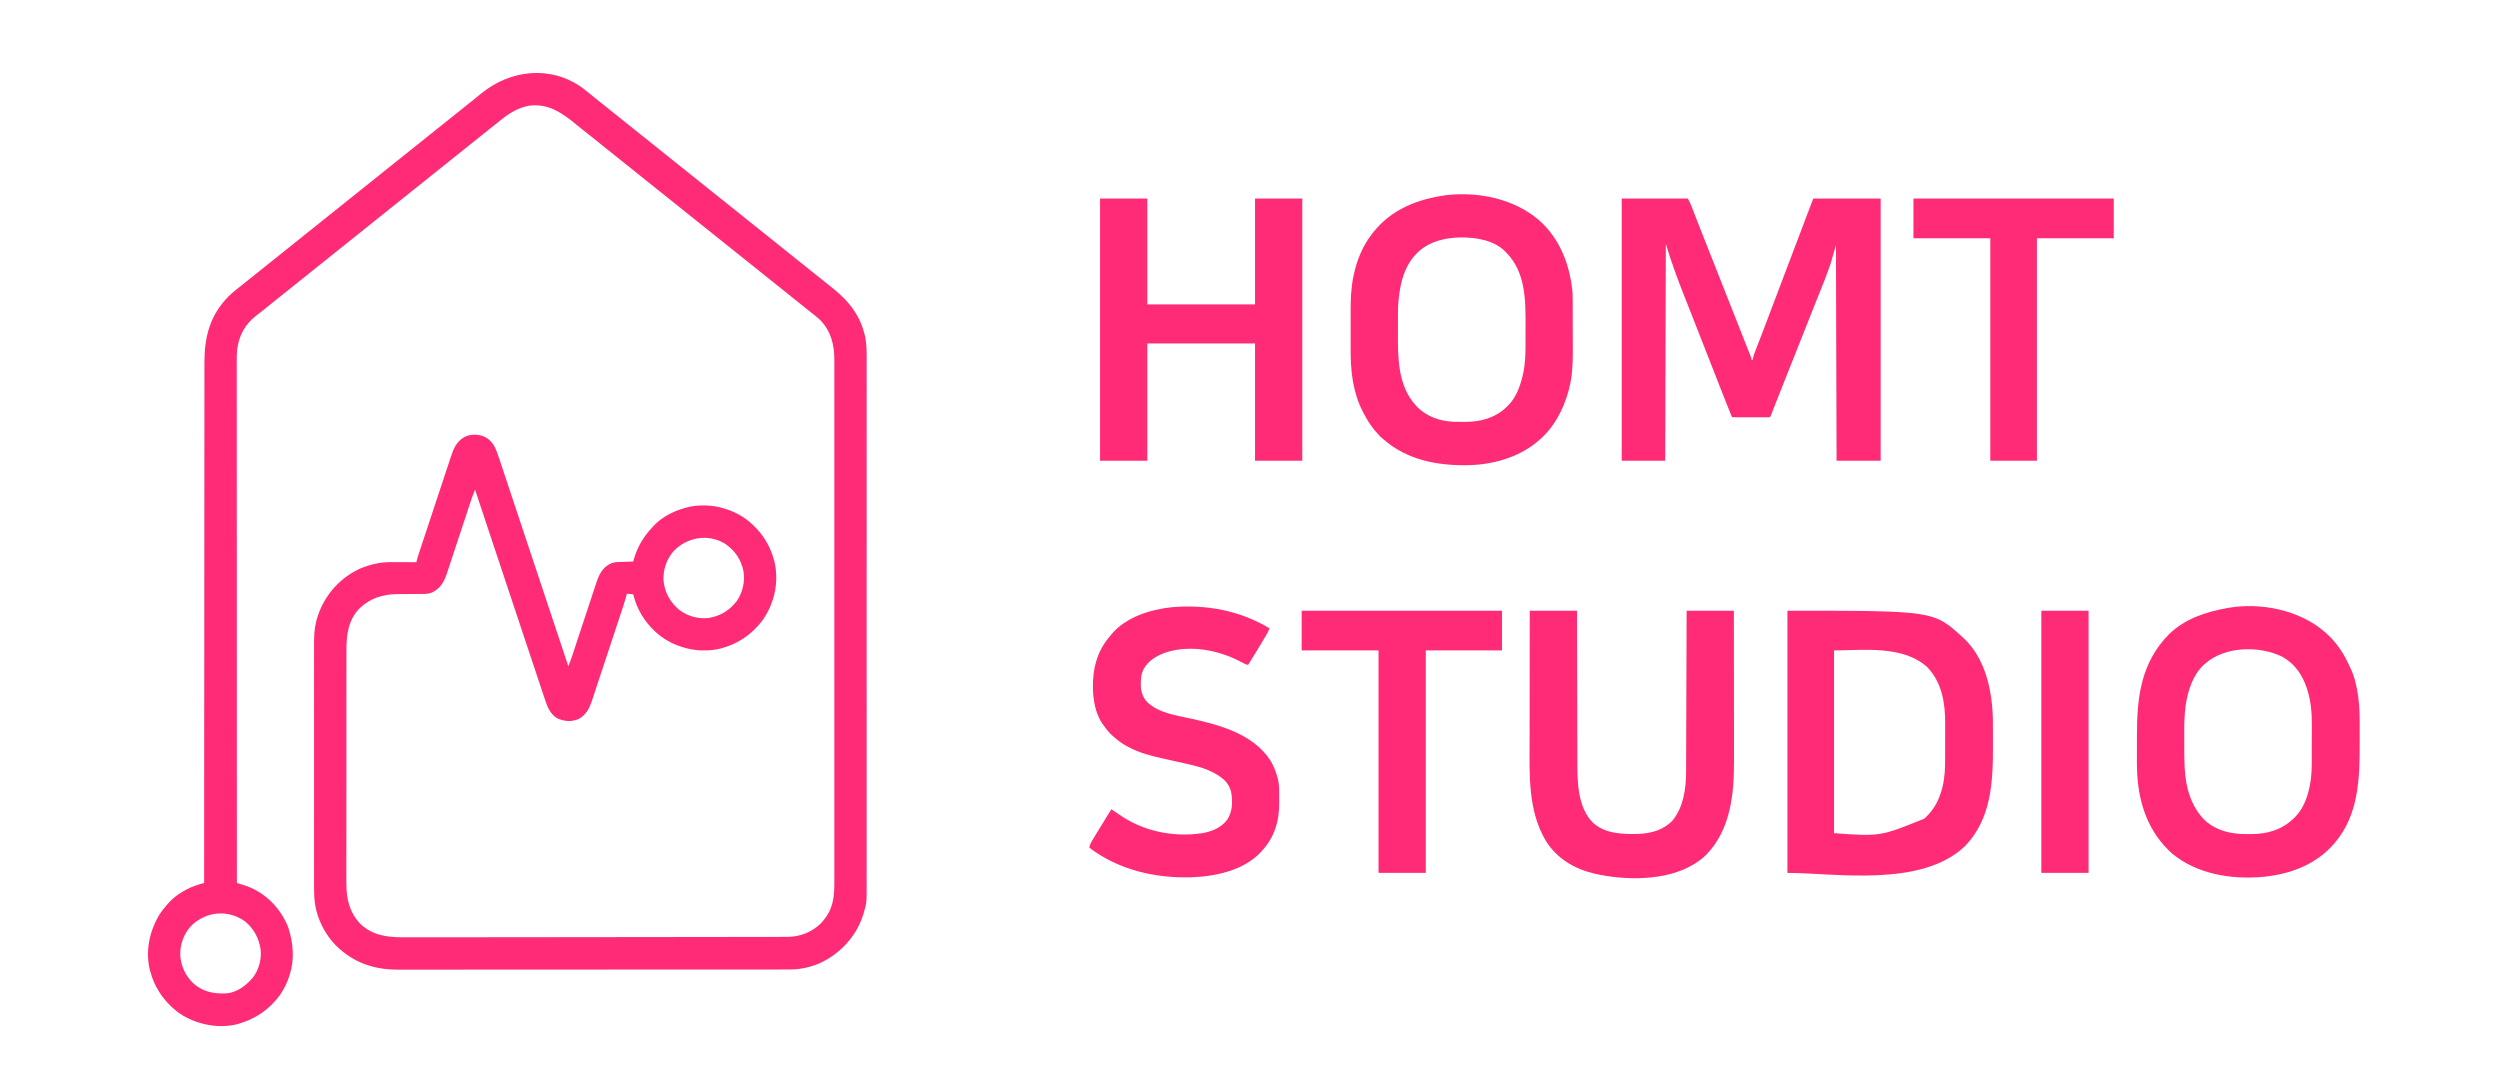
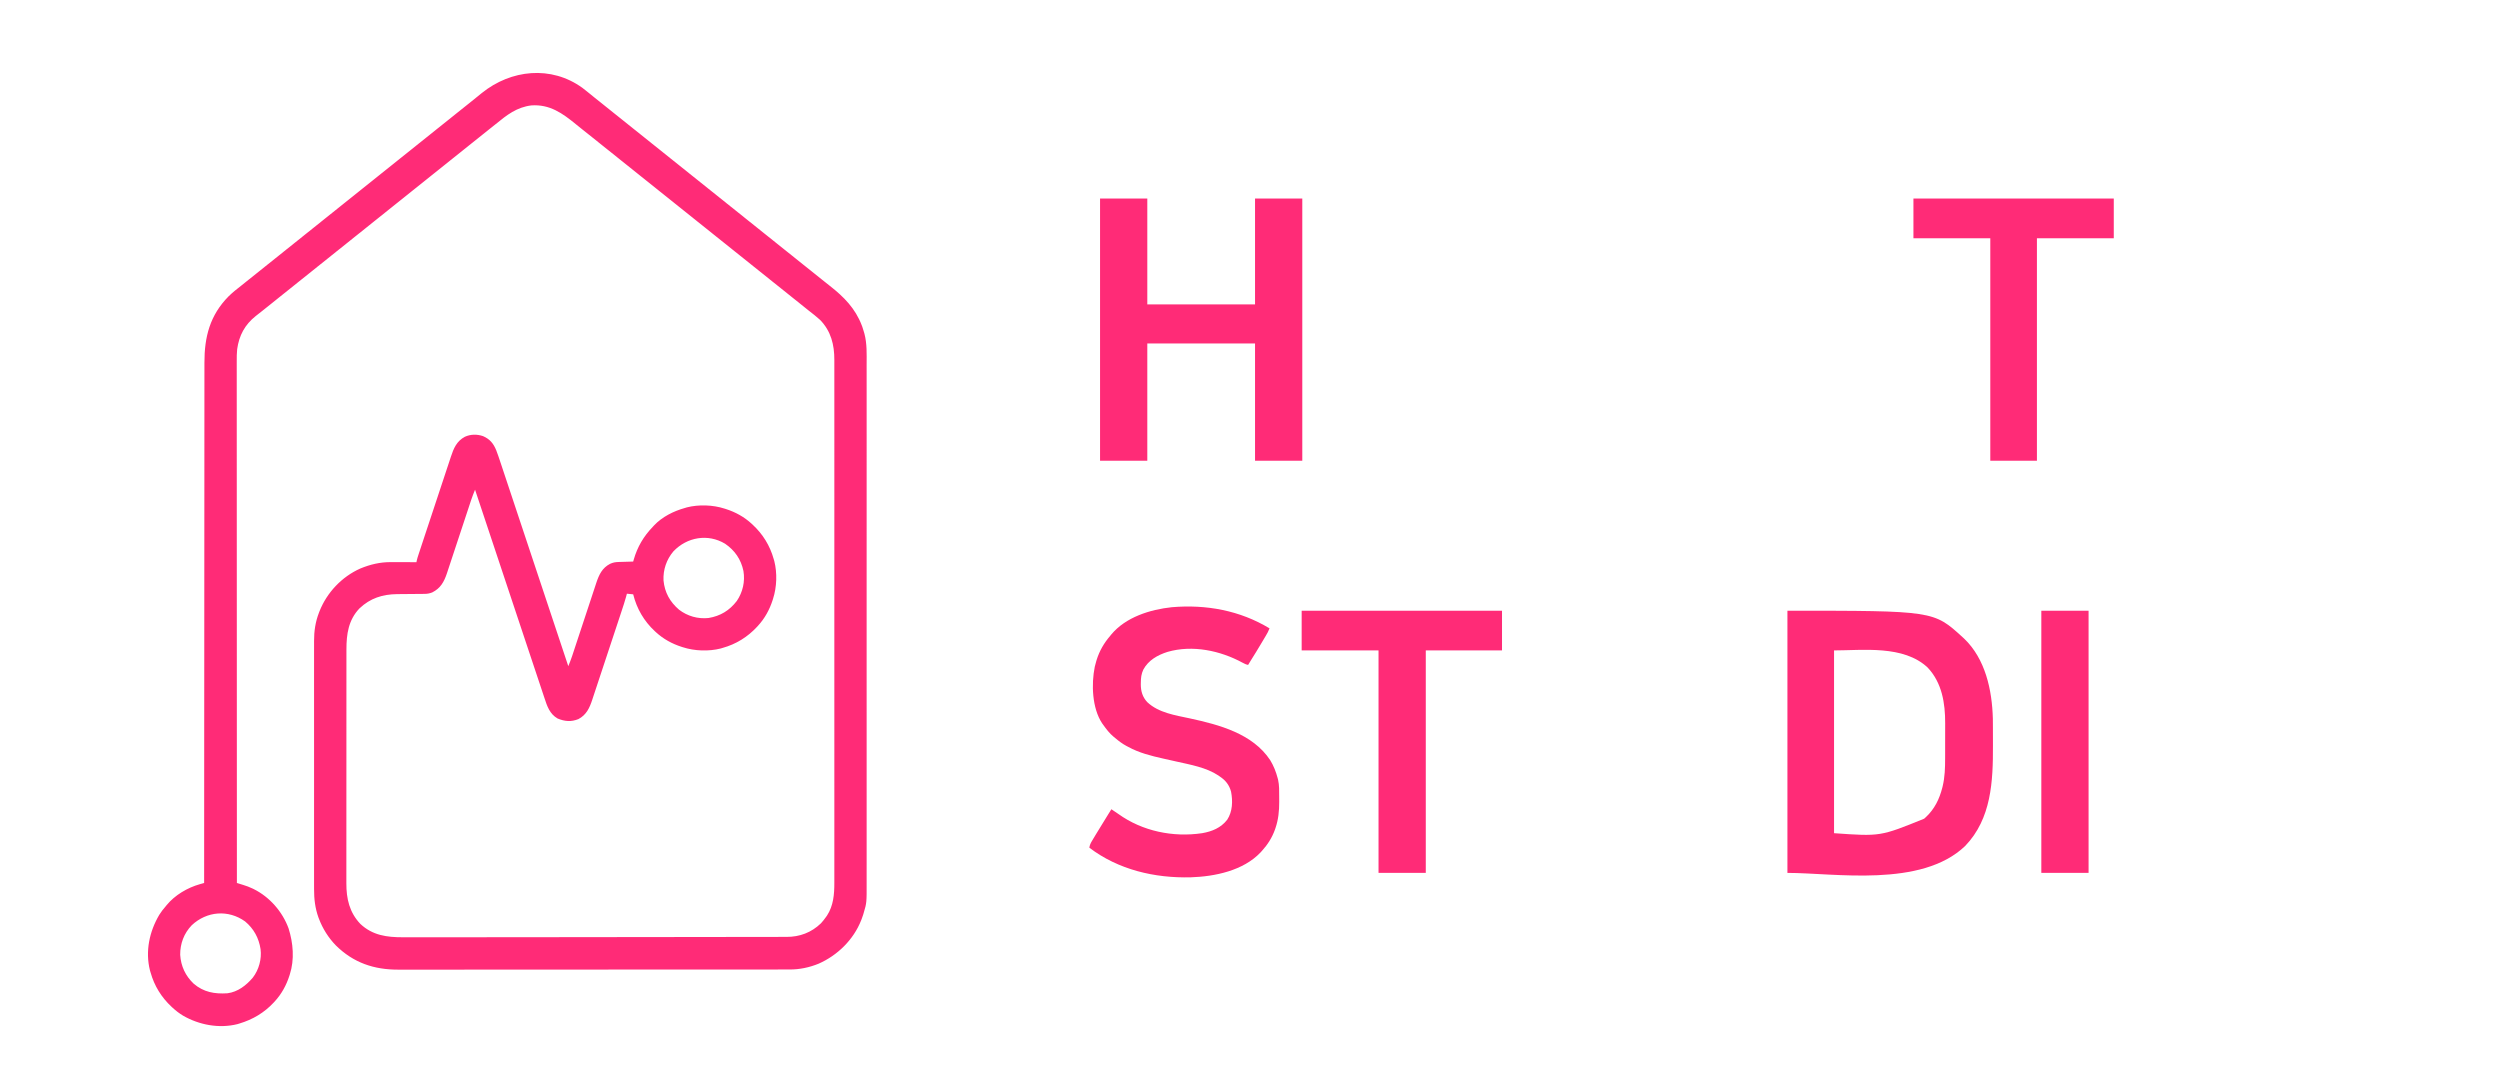
<svg xmlns="http://www.w3.org/2000/svg" width="1876" height="804" viewBox="0 0 1876 804" fill="none">
  <path d="M437.034 65.931C438.575 67.099 440.082 68.299 441.579 69.522C442.188 70.016 442.798 70.51 443.407 71.004C444.373 71.788 445.338 72.572 446.301 73.359C448.334 75.02 450.384 76.656 452.453 78.272C455.167 80.391 457.841 82.556 460.509 84.734C462.535 86.385 464.577 88.013 466.636 89.622C469.35 91.742 472.025 93.907 474.692 96.085C476.718 97.736 478.76 99.364 480.82 100.973C483.534 103.093 486.208 105.258 488.876 107.435C490.902 109.086 492.943 110.715 495.003 112.323C497.717 114.443 500.392 116.608 503.059 118.786C505.085 120.437 507.127 122.065 509.187 123.674C511.901 125.794 514.575 127.959 517.242 130.136C519.269 131.788 521.31 133.416 523.37 135.025C526.084 137.144 528.758 139.309 531.426 141.487C533.452 143.138 535.494 144.766 537.554 146.375C540.267 148.495 542.942 150.66 545.609 152.838C547.636 154.489 549.677 156.117 551.737 157.726C554.451 159.846 557.125 162.01 559.793 164.188C561.819 165.839 563.861 167.468 565.921 169.076C568.634 171.196 571.309 173.361 573.976 175.539C576.002 177.19 578.044 178.818 580.104 180.427C582.818 182.547 585.492 184.712 588.16 186.889C590.186 188.54 592.228 190.169 594.288 191.778C597.001 193.897 599.676 196.062 602.343 198.24C604.369 199.891 606.411 201.519 608.471 203.128C611.184 205.247 613.858 207.411 616.524 209.588C618.578 211.263 620.652 212.909 622.743 214.538C633.279 222.773 641.848 231.487 646.678 244.185C646.803 244.509 646.929 244.833 647.058 245.167C647.485 246.355 647.835 247.553 648.185 248.767C648.343 249.303 648.501 249.838 648.664 250.39C650.659 257.925 650.344 265.675 650.319 273.403C650.314 275.543 650.32 277.683 650.325 279.822C650.332 283.566 650.332 287.309 650.327 291.052C650.32 296.619 650.323 302.185 650.329 307.752C650.339 317.695 650.338 327.639 650.333 337.582C650.328 346.284 650.327 354.986 650.329 363.688C650.329 364.554 650.329 364.554 650.329 365.438C650.33 367.783 650.331 370.129 650.331 372.474C650.337 394.463 650.332 416.453 650.321 438.443C650.313 457.97 650.313 477.498 650.322 497.026C650.332 518.976 650.337 540.926 650.331 562.876C650.33 565.216 650.329 567.557 650.329 569.898C650.329 570.474 650.329 571.051 650.328 571.644C650.326 580.34 650.329 589.035 650.334 597.731C650.339 607.62 650.338 617.509 650.327 627.398C650.322 632.93 650.321 638.461 650.329 643.993C650.333 647.691 650.33 651.389 650.322 655.088C650.317 657.193 650.316 659.297 650.323 661.402C650.371 677.425 650.371 677.425 648.185 684.819C648.044 685.302 647.904 685.786 647.759 686.284C647.429 687.364 647.057 688.408 646.648 689.459C646.508 689.828 646.368 690.197 646.223 690.576C640.49 705.147 628.498 716.904 614.25 723.175C607.29 725.991 600.061 727.536 592.554 727.505C592.027 727.507 591.5 727.508 590.956 727.51C589.197 727.515 587.437 727.512 585.677 727.51C584.399 727.512 583.122 727.514 581.845 727.516C579.071 727.521 576.297 727.523 573.523 727.522C569.398 727.52 565.273 727.524 561.148 727.529C553.351 727.538 545.553 727.541 537.756 727.541C531.733 727.542 525.71 727.544 519.687 727.547C517.952 727.548 516.216 727.549 514.481 727.549C514.05 727.55 513.618 727.55 513.174 727.55C501.043 727.556 488.911 727.56 476.78 727.559C476.323 727.559 475.866 727.559 475.395 727.559C473.077 727.559 470.76 727.559 468.443 727.559C467.983 727.559 467.523 727.559 467.048 727.559C466.118 727.559 465.187 727.559 464.257 727.559C449.783 727.558 435.309 727.565 420.835 727.578C404.564 727.593 388.293 727.601 372.023 727.6C370.287 727.6 368.55 727.6 366.814 727.6C366.173 727.6 366.173 727.6 365.518 727.6C358.65 727.6 351.782 727.606 344.914 727.614C338.007 727.622 331.099 727.623 324.191 727.617C320.092 727.613 315.993 727.615 311.894 727.624C309.15 727.63 306.406 727.629 303.662 727.622C302.103 727.618 300.543 727.618 298.984 727.625C280.668 727.698 265.17 722.458 251.993 709.412C246.443 703.698 242.169 696.899 239.346 689.459C239.219 689.132 239.091 688.805 238.96 688.468C236.452 681.521 235.636 674.461 235.678 667.128C235.676 666.292 235.673 665.456 235.669 664.619C235.662 662.349 235.665 660.079 235.671 657.809C235.676 655.349 235.669 652.89 235.664 650.431C235.655 645.624 235.657 640.818 235.663 636.011C235.667 632.102 235.668 628.193 235.666 624.284C235.665 623.726 235.665 623.168 235.665 622.593C235.664 621.459 235.663 620.325 235.663 619.192C235.657 608.579 235.664 597.967 235.674 587.354C235.682 578.263 235.681 569.172 235.672 560.081C235.662 549.504 235.658 538.928 235.664 528.351C235.664 527.222 235.665 526.093 235.666 524.963C235.666 524.13 235.666 524.13 235.666 523.279C235.668 519.379 235.665 515.478 235.661 511.577C235.655 506.818 235.657 502.059 235.667 497.3C235.672 494.875 235.674 492.451 235.668 490.027C235.662 487.801 235.665 485.576 235.675 483.351C235.677 482.552 235.676 481.753 235.672 480.953C235.633 473.731 236.69 466.614 239.317 459.847C239.456 459.48 239.596 459.113 239.74 458.735C245.313 444.615 256.531 432.756 270.432 426.593C277.89 423.527 285.187 421.78 293.256 421.817C293.808 421.818 294.359 421.819 294.928 421.819C296.681 421.822 298.434 421.828 300.187 421.834C301.38 421.836 302.572 421.838 303.764 421.84C306.679 421.846 309.594 421.853 312.509 421.863C312.565 421.544 312.62 421.225 312.677 420.896C313.037 419.248 313.544 417.667 314.076 416.068C314.188 415.728 314.3 415.387 314.415 415.036C314.79 413.897 315.167 412.759 315.544 411.621C315.813 410.804 316.083 409.986 316.352 409.169C317.237 406.486 318.125 403.804 319.014 401.122C319.165 400.666 319.316 400.209 319.472 399.738C320.9 395.427 322.329 391.116 323.76 386.806C325.589 381.301 327.412 375.795 329.227 370.286C330.506 366.408 331.791 362.532 333.08 358.658C333.849 356.346 334.615 354.034 335.375 351.719C336.091 349.539 336.814 347.362 337.543 345.187C337.808 344.391 338.07 343.595 338.33 342.797C340.384 336.493 342.69 330.998 348.86 327.752C353.165 325.79 357.98 325.745 362.428 327.257C367.64 329.501 370.315 332.82 372.402 337.957C373.469 340.722 374.407 343.528 375.338 346.341C375.56 347.007 375.783 347.673 376.005 348.339C376.611 350.154 377.214 351.969 377.816 353.785C378.469 355.749 379.124 357.712 379.778 359.675C380.91 363.071 382.04 366.467 383.169 369.864C384.802 374.775 386.437 379.685 388.072 384.595C390.726 392.562 393.378 400.53 396.029 408.499C398.603 416.237 401.178 423.974 403.754 431.711C403.913 432.189 404.072 432.666 404.236 433.158C405.033 435.553 405.831 437.948 406.629 440.344C413.238 460.194 419.845 480.046 426.45 499.899C427.475 497.373 428.486 494.856 429.339 492.266C429.513 491.741 429.686 491.217 429.865 490.677C430.14 489.839 430.14 489.839 430.42 488.984C430.621 488.377 430.821 487.77 431.022 487.162C431.451 485.864 431.879 484.566 432.307 483.267C432.985 481.208 433.666 479.15 434.347 477.093C436.284 471.245 438.219 465.397 440.146 459.546C441.212 456.307 442.283 453.07 443.357 449.834C443.924 448.126 444.488 446.418 445.049 444.708C445.576 443.099 446.108 441.492 446.644 439.885C446.93 439.024 447.211 438.161 447.491 437.298C449.535 431.202 451.9 426.149 457.801 423.105C459.983 422.086 461.79 421.785 464.204 421.714C464.517 421.704 464.83 421.694 465.152 421.684C466.149 421.653 467.146 421.625 468.143 421.597C468.82 421.577 469.497 421.556 470.174 421.536C471.831 421.485 473.489 421.437 475.146 421.391C475.289 420.887 475.431 420.384 475.578 419.866C478.304 410.389 482.971 402.461 489.803 395.379C490.119 395.032 490.435 394.686 490.761 394.329C496.845 387.845 505.45 383.556 513.915 381.191C514.669 380.964 514.669 380.964 515.438 380.732C524.364 378.477 534.943 378.831 543.7 381.663C544.017 381.762 544.334 381.861 544.661 381.963C551.862 384.259 558.459 387.882 564.029 393.014C564.4 393.354 564.4 393.354 564.777 393.701C572.427 400.813 577.766 409.432 580.577 419.499C580.804 420.253 580.804 420.253 581.035 421.023C583.29 429.952 582.936 440.534 580.104 449.294C580.005 449.611 579.906 449.929 579.805 450.256C577.509 457.459 573.887 464.058 568.757 469.631C568.417 470.001 568.417 470.001 568.07 470.379C560.961 478.031 552.345 483.371 542.281 486.183C541.527 486.41 541.527 486.41 540.758 486.642C531.832 488.897 521.253 488.543 512.496 485.711C512.179 485.612 511.862 485.513 511.535 485.411C504.334 483.115 497.737 479.492 492.167 474.36C491.796 474.02 491.796 474.02 491.419 473.673C483.232 466.062 477.853 456.813 475.146 445.983C473.586 445.827 472.026 445.671 470.419 445.511C470.238 446.205 470.057 446.9 469.871 447.616C468.854 451.338 467.63 454.99 466.418 458.652C466.158 459.442 465.897 460.232 465.637 461.022C464.788 463.597 463.936 466.171 463.083 468.746C462.865 469.405 462.865 469.405 462.642 470.077C461.268 474.228 459.892 478.379 458.514 482.529C456.758 487.817 455.007 493.108 453.263 498.401C452.033 502.134 450.796 505.865 449.555 509.595C448.816 511.818 448.079 514.042 447.349 516.267C446.662 518.361 445.967 520.452 445.267 522.541C445.013 523.305 444.761 524.069 444.512 524.834C442.472 531.101 440.104 536.424 434.014 539.626C428.551 541.784 423.801 541.41 418.413 539.153C412.449 535.721 410.56 529.913 408.534 523.721C408.253 522.879 407.971 522.036 407.689 521.194C407.048 519.278 406.411 517.361 405.777 515.443C404.717 512.235 403.646 509.031 402.573 505.828C399.935 497.947 397.308 490.063 394.683 482.178C393.356 478.191 392.027 474.204 390.699 470.217C388.332 463.112 385.965 456.007 383.599 448.901C381.306 442.015 379.012 435.128 376.718 428.241C376.504 427.6 376.504 427.6 376.287 426.947C375.572 424.803 374.858 422.659 374.144 420.515C368.255 402.835 362.366 385.155 356.478 367.475C355.452 370.003 354.441 372.523 353.586 375.115C353.411 375.64 353.237 376.166 353.058 376.708C352.874 377.268 352.69 377.828 352.5 378.405C352.299 379.014 352.097 379.622 351.896 380.231C351.465 381.533 351.036 382.834 350.607 384.136C349.927 386.198 349.244 388.26 348.561 390.321C346.619 396.179 344.68 402.038 342.747 407.899C341.676 411.144 340.603 414.387 339.527 417.629C338.848 419.674 338.173 421.72 337.5 423.768C337.08 425.044 336.656 426.32 336.231 427.596C335.943 428.461 335.661 429.327 335.378 430.194C333.226 436.619 330.572 441.447 324.329 444.565C322.377 445.309 320.75 445.631 318.664 445.646C318.116 445.653 317.568 445.659 317.003 445.666C316.417 445.668 315.83 445.671 315.226 445.673C314.292 445.684 313.358 445.694 312.424 445.705C310.788 445.723 309.152 445.735 307.516 445.747C305.574 445.762 303.633 445.777 301.692 445.8C300.486 445.814 299.28 445.823 298.074 445.828C287.034 445.954 277.802 448.87 269.691 456.595C261.465 465.259 259.955 475.885 259.967 487.304C259.966 488.088 259.965 488.871 259.964 489.655C259.961 491.799 259.961 493.943 259.962 496.088C259.962 498.404 259.959 500.72 259.957 503.036C259.953 507.57 259.952 512.104 259.951 516.639C259.951 520.325 259.95 524.012 259.949 527.699C259.945 538.158 259.942 548.617 259.943 559.077C259.943 559.64 259.943 560.204 259.943 560.784C259.943 561.349 259.943 561.913 259.943 562.494C259.943 571.637 259.939 580.779 259.932 589.922C259.925 599.316 259.922 608.71 259.922 618.105C259.922 623.376 259.921 628.648 259.916 633.919C259.912 638.407 259.911 642.896 259.914 647.384C259.915 649.672 259.915 651.96 259.911 654.248C259.908 656.346 259.908 658.445 259.912 660.543C259.913 661.298 259.912 662.054 259.91 662.809C259.872 674.407 262.205 684.683 270.432 693.332C279.637 701.929 290.26 703.343 302.327 703.325C303.063 703.325 303.799 703.326 304.536 703.327C306.577 703.329 308.619 703.328 310.66 703.327C312.467 703.326 314.274 703.327 316.081 703.328C322.286 703.331 328.491 703.328 334.696 703.324C336.904 703.322 339.112 703.321 341.32 703.32C355.577 703.313 369.834 703.299 384.091 703.282C393.731 703.271 403.37 703.261 413.009 703.254C414.025 703.254 415.041 703.253 416.057 703.252C416.565 703.252 417.074 703.252 417.597 703.251C418.11 703.251 418.622 703.25 419.149 703.25C419.665 703.25 420.181 703.249 420.712 703.249C442.163 703.233 463.614 703.209 485.065 703.175C487.305 703.171 489.545 703.168 491.785 703.164C492.339 703.163 492.894 703.163 493.465 703.162C501.882 703.149 510.3 703.141 518.718 703.136C528.427 703.13 538.136 703.117 547.846 703.096C553.382 703.084 558.918 703.077 564.455 703.078C568.2 703.078 571.946 703.071 575.692 703.059C577.838 703.052 579.984 703.048 582.13 703.053C584.093 703.057 586.055 703.052 588.018 703.04C588.722 703.037 589.426 703.038 590.13 703.042C600.05 703.094 608.846 699.808 616.035 692.859C617.415 691.356 618.643 689.797 619.818 688.129C620.204 687.584 620.204 687.584 620.597 687.028C625.384 679.688 626.114 671.1 626.083 662.551C626.084 661.853 626.085 661.156 626.087 660.458C626.091 658.551 626.089 656.645 626.085 654.738C626.083 652.66 626.086 650.582 626.088 648.504C626.092 644.865 626.092 641.226 626.089 637.587C626.086 632.176 626.088 626.764 626.091 621.353C626.096 611.688 626.095 602.023 626.092 592.357C626.09 583.899 626.089 575.441 626.09 566.983C626.091 566.422 626.091 565.861 626.091 565.283C626.091 563.005 626.091 560.727 626.092 558.449C626.094 537.082 626.092 515.716 626.087 494.35C626.082 475.369 626.083 456.387 626.087 437.406C626.092 416.079 626.094 394.751 626.091 373.424C626.091 371.15 626.091 368.877 626.09 366.603C626.09 366.043 626.09 365.483 626.09 364.906C626.089 356.454 626.09 348.001 626.093 339.548C626.095 329.937 626.095 320.325 626.09 310.714C626.087 305.335 626.087 299.957 626.09 294.578C626.092 290.985 626.091 287.391 626.087 283.798C626.085 281.751 626.084 279.704 626.087 277.657C626.09 275.792 626.089 273.927 626.084 272.062C626.083 271.395 626.084 270.727 626.086 270.059C626.125 258.657 623.553 248.438 615.415 240.077C612.728 237.601 609.829 235.377 606.946 233.138C605.067 231.675 603.222 230.173 601.379 228.667C599.033 226.752 596.674 224.856 594.288 222.992C591.574 220.872 588.899 218.707 586.232 216.529C584.206 214.878 582.164 213.25 580.104 211.641C577.39 209.521 574.716 207.356 572.048 205.179C570.022 203.528 567.98 201.899 565.921 200.291C563.207 198.171 560.532 196.006 557.865 193.828C555.839 192.177 553.797 190.549 551.737 188.94C549.023 186.82 546.349 184.655 543.681 182.478C541.655 180.827 539.613 179.198 537.554 177.589C534.84 175.47 532.165 173.305 529.498 171.127C527.472 169.476 525.43 167.848 523.37 166.239C520.656 164.119 517.982 161.954 515.314 159.776C513.288 158.125 511.246 156.497 509.187 154.888C506.473 152.768 503.798 150.604 501.131 148.426C499.105 146.775 497.063 145.146 495.003 143.538C492.289 141.418 489.615 139.253 486.947 137.075C484.921 135.424 482.88 133.796 480.82 132.187C478.106 130.067 475.432 127.902 472.764 125.725C470.738 124.074 468.696 122.445 466.636 120.836C463.923 118.717 461.248 116.552 458.581 114.374C456.554 112.723 454.513 111.095 452.453 109.486C449.739 107.366 447.065 105.201 444.397 103.024C442.105 101.156 439.79 99.322 437.459 97.503C435.675 96.108 433.916 94.684 432.165 93.246C422.11 84.995 412.492 78.139 398.729 79.101C387.78 80.437 380.336 86.296 372.084 93.047C370.365 94.45 368.628 95.825 366.879 97.189C364.492 99.054 362.134 100.949 359.788 102.865C357.176 104.996 354.543 107.097 351.887 109.172C349.772 110.828 347.685 112.516 345.604 114.215C342.993 116.347 340.36 118.447 337.703 120.522C335.588 122.179 333.501 123.867 331.421 125.566C328.809 127.698 326.177 129.798 323.52 131.873C321.405 133.529 319.318 135.218 317.237 136.916C314.626 139.048 311.993 141.148 309.336 143.224C307.222 144.88 305.135 146.568 303.054 148.267C300.442 150.399 297.81 152.499 295.153 154.574C293.038 156.23 290.951 157.919 288.87 159.618C286.259 161.749 283.626 163.85 280.97 165.925C278.855 167.581 276.768 169.269 274.687 170.968C272.075 173.1 269.443 175.2 266.786 177.275C264.671 178.931 262.584 180.62 260.503 182.319C257.892 184.451 255.259 186.551 252.603 188.626C250.488 190.282 248.401 191.971 246.32 193.669C243.708 195.801 241.076 197.901 238.419 199.976C236.304 201.633 234.217 203.321 232.136 205.02C229.525 207.152 226.892 209.252 224.236 211.327C222.121 212.983 220.034 214.672 217.953 216.371C215.341 218.502 212.709 220.603 210.052 222.678C207.612 224.588 205.211 226.544 202.811 228.504C200.734 230.196 198.64 231.864 196.53 233.515C195.729 234.143 194.928 234.772 194.128 235.401C193.391 235.979 192.654 236.557 191.917 237.134C183.713 243.674 179.407 251.71 177.968 262.064C177.643 265.025 177.638 267.966 177.65 270.942C177.649 271.63 177.648 272.318 177.647 273.005C177.644 274.884 177.647 276.762 177.651 278.641C177.654 280.688 177.652 282.736 177.65 284.784C177.648 288.369 177.65 291.954 177.654 295.539C177.659 300.87 177.66 306.201 177.659 311.532C177.658 320.5 177.661 329.469 177.666 338.437C177.672 347.315 177.676 356.193 177.677 365.072C177.677 365.624 177.677 366.176 177.677 366.745C177.677 369.55 177.677 372.355 177.678 375.159C177.68 395.019 177.686 414.879 177.695 434.739C177.704 454.031 177.71 473.324 177.714 492.616C177.715 493.211 177.715 493.805 177.715 494.418C177.716 500.391 177.717 506.365 177.718 512.338C177.721 524.506 177.723 536.674 177.726 548.841C177.726 549.401 177.727 549.96 177.727 550.537C177.735 587.888 177.75 625.239 177.766 662.59C178.286 662.751 178.806 662.911 179.341 663.076C180.03 663.29 180.719 663.503 181.407 663.717C181.92 663.875 181.92 663.875 182.443 664.036C184.838 664.781 187.148 665.605 189.409 666.699C189.738 666.857 190.068 667.015 190.408 667.178C202.348 673.106 211.962 684.119 216.534 696.642C220.025 707.651 221.077 720.04 217.48 731.167C217.381 731.484 217.282 731.802 217.181 732.129C214.885 739.332 211.263 745.931 206.133 751.503C205.793 751.874 205.793 751.874 205.446 752.251C198.321 759.922 189.688 765.046 179.657 768.056C179.16 768.208 178.663 768.359 178.15 768.515C164.439 771.944 149.439 769.131 137.345 762.13C134.515 760.421 131.976 758.474 129.543 756.233C129.296 756.006 129.049 755.779 128.795 755.546C121.145 748.434 115.807 739.815 112.995 729.748C112.844 729.245 112.693 728.742 112.537 728.224C108.916 713.885 112.115 699.042 119.474 686.553C120.896 684.226 122.55 682.142 124.342 680.089C124.602 679.767 124.862 679.444 125.131 679.112C131.288 671.636 140.742 666.098 149.995 663.489C150.89 663.236 150.89 663.236 151.803 662.978C152.258 662.85 152.713 662.722 153.182 662.59C153.182 662.066 153.182 662.066 153.182 661.531C153.195 623.467 153.21 585.403 153.237 547.338C153.237 546.77 153.238 546.201 153.238 545.615C153.247 533.254 153.256 520.893 153.266 508.533C153.271 502.471 153.275 496.409 153.28 490.347C153.28 489.744 153.281 489.14 153.281 488.519C153.296 468.973 153.305 449.426 153.31 429.88C153.316 409.791 153.328 389.702 153.348 369.612C153.35 366.774 153.353 363.935 153.356 361.097C153.356 360.538 153.357 359.979 153.357 359.404C153.366 350.417 153.367 341.43 153.367 332.444C153.366 323.405 153.373 314.367 153.386 305.328C153.394 299.961 153.396 294.593 153.391 289.226C153.388 285.636 153.392 282.046 153.402 278.456C153.407 276.414 153.409 274.371 153.403 272.328C153.35 252.785 157.52 236.53 171.62 222.282C174.623 219.36 177.879 216.786 181.183 214.22C183.061 212.758 184.906 211.256 186.749 209.749C189.36 207.617 191.993 205.517 194.65 203.442C196.765 201.786 198.852 200.098 200.933 198.399C203.544 196.267 206.177 194.167 208.833 192.092C210.948 190.436 213.035 188.747 215.116 187.048C217.728 184.916 220.36 182.816 223.017 180.741C225.132 179.085 227.219 177.396 229.3 175.698C231.911 173.566 234.544 171.466 237.2 169.39C239.315 167.734 241.402 166.046 243.483 164.347C246.094 162.215 248.727 160.115 251.384 158.04C253.499 156.384 255.586 154.695 257.667 152.996C260.278 150.865 262.911 148.764 265.567 146.689C267.682 145.033 269.769 143.345 271.85 141.646C274.461 139.514 277.094 137.414 279.751 135.339C281.866 133.683 283.953 131.994 286.033 130.295C288.645 128.163 291.278 126.063 293.934 123.988C296.049 122.332 298.136 120.643 300.217 118.945C302.828 116.813 305.461 114.713 308.118 112.638C310.233 110.981 312.32 109.293 314.4 107.594C317.012 105.462 319.644 103.362 322.301 101.287C324.416 99.631 326.503 97.942 328.584 96.243C331.195 94.112 333.828 92.011 336.485 89.936C338.599 88.28 340.686 86.592 342.767 84.893C345.378 82.761 348.01 80.661 350.667 78.587C352.793 76.922 354.889 75.222 356.98 73.513C358.23 72.496 359.481 71.481 360.733 70.468C361.001 70.252 361.268 70.035 361.544 69.812C383.482 52.157 413.573 48.954 437.034 65.931ZM505.329 413.738C500.12 419.912 497.54 427.495 497.899 435.549C498.779 444.654 502.702 451.607 509.534 457.504C515.865 462.373 523.733 464.601 531.672 463.752C540.606 462.271 547.404 458.117 552.89 450.979C557.402 444.349 559.193 436.389 557.883 428.485C556.043 419.747 551.434 413.007 544.077 407.997C531.23 400.279 515.54 403.002 505.329 413.738ZM143.874 694.307C138.062 700.379 135.142 708.087 135.216 716.506C135.74 724.987 139.162 732.277 145.305 738.126C152.805 744.571 161.115 745.977 170.675 745.355C178.463 744.349 184.793 739.42 189.734 733.591C194.284 727.653 196.467 719.671 195.525 712.236C194.226 703.841 190.456 696.912 183.913 691.44C171.272 682.391 155.163 683.729 143.874 694.307Z" fill="#FF2B77" />
-   <path d="M1216.94 148.977C1233.32 148.977 1249.71 148.977 1266.58 148.977C1268.71 153.232 1268.71 153.232 1269.31 154.789C1269.52 155.322 1269.52 155.322 1269.73 155.866C1269.88 156.242 1270.02 156.619 1270.17 157.007C1270.33 157.416 1270.49 157.826 1270.65 158.247C1271 159.134 1271.34 160.022 1271.69 160.909C1272.63 163.345 1273.58 165.777 1274.52 168.21C1274.72 168.722 1274.92 169.234 1275.13 169.761C1277.41 175.612 1279.72 181.448 1282.04 187.285C1282.46 188.355 1282.89 189.426 1283.31 190.497C1283.93 192.064 1284.55 193.631 1285.18 195.198C1286.98 199.751 1288.78 204.306 1290.58 208.863C1291.14 210.293 1291.71 211.723 1292.27 213.152C1292.41 213.506 1292.55 213.86 1292.69 214.224C1294.3 218.292 1295.9 222.357 1297.51 226.423C1300.98 235.2 1304.45 243.977 1307.91 252.757C1308.72 254.809 1309.53 256.859 1310.34 258.909C1310.84 260.163 1311.34 261.417 1311.83 262.671C1312.17 263.524 1312.51 264.376 1312.85 265.228C1313.04 265.729 1313.24 266.23 1313.45 266.746C1313.62 267.182 1313.79 267.617 1313.97 268.066C1314.33 269.104 1314.33 269.104 1314.33 270.05C1314.65 270.05 1314.96 270.05 1315.28 270.05C1315.36 269.457 1315.36 269.457 1315.43 268.853C1315.79 267.027 1316.39 265.371 1317.07 263.648C1317.27 263.128 1317.27 263.128 1317.48 262.597C1317.77 261.842 1318.06 261.088 1318.36 260.335C1319.17 258.257 1319.98 256.176 1320.78 254.095C1320.95 253.658 1321.12 253.221 1321.3 252.771C1323.14 248.009 1324.95 243.231 1326.75 238.451C1327.43 236.647 1328.11 234.842 1328.79 233.038C1328.96 232.584 1329.13 232.129 1329.31 231.661C1331.27 226.452 1333.25 221.249 1335.23 216.046C1335.98 214.053 1336.74 212.061 1337.5 210.069C1337.69 209.565 1337.88 209.06 1338.08 208.541C1340.38 202.481 1342.68 196.42 1344.98 190.359C1345.19 189.796 1345.4 189.233 1345.62 188.653C1346.71 185.775 1347.81 182.896 1348.9 180.017C1351.3 173.671 1353.71 167.324 1356.12 160.977C1357.62 157.017 1359.12 153.057 1360.67 148.977C1377.36 148.977 1394.06 148.977 1411.25 148.977C1411.25 213.902 1411.25 278.827 1411.25 345.72C1400.33 345.72 1389.41 345.72 1378.16 345.72C1378 292.344 1377.85 238.968 1377.69 183.974C1376.28 188.812 1374.88 193.651 1373.43 198.635C1370.66 206.385 1370.66 206.385 1369.53 209.277C1369.4 209.612 1369.27 209.947 1369.13 210.293C1366.13 217.931 1363.07 225.544 1360.01 233.158C1357.7 238.916 1355.41 244.681 1353.13 250.452C1350.34 257.517 1347.54 264.578 1344.74 271.636C1344.58 272.041 1344.42 272.445 1344.25 272.861C1342.63 276.935 1341.01 281.008 1339.39 285.081C1338.78 286.615 1338.17 288.149 1337.56 289.683C1337.27 290.429 1336.97 291.174 1336.67 291.92C1335.15 295.748 1333.63 299.578 1332.14 303.415C1332.01 303.73 1331.89 304.045 1331.76 304.37C1331.19 305.837 1330.62 307.305 1330.05 308.773C1329.75 309.529 1329.75 309.529 1329.45 310.299C1329.28 310.738 1329.11 311.176 1328.94 311.628C1328.52 312.614 1328.52 312.614 1328.05 313.087C1327.16 313.132 1326.27 313.143 1325.39 313.141C1324.82 313.141 1324.25 313.141 1323.67 313.141C1323.05 313.138 1322.43 313.136 1321.79 313.133C1321.16 313.132 1320.52 313.132 1319.89 313.131C1318.21 313.129 1316.54 313.125 1314.86 313.12C1313.15 313.115 1311.45 313.113 1309.74 313.11C1306.39 313.105 1303.03 313.097 1299.68 313.087C1294.98 301.404 1290.38 289.681 1285.79 277.954C1284 273.374 1282.2 268.795 1280.41 264.216C1279.62 262.212 1278.84 260.209 1278.05 258.205C1276.67 254.672 1275.28 251.139 1273.9 247.606C1273.7 247.101 1273.5 246.596 1273.3 246.076C1272.9 245.056 1272.5 244.037 1272.1 243.018C1271.11 240.49 1270.12 237.962 1269.13 235.433C1267.4 231.021 1265.67 226.611 1263.92 222.208C1258.78 209.293 1254.03 196.348 1250.04 183.028C1249.88 236.717 1249.72 290.405 1249.56 345.72C1238.8 345.72 1228.03 345.72 1216.94 345.72C1216.94 280.795 1216.94 215.869 1216.94 148.977Z" fill="#FF2B77" />
  <path d="M1341.28 458.28C1450.96 458.28 1450.96 458.28 1472.72 478.143C1473.06 478.458 1473.41 478.772 1473.77 479.097C1489.89 494.419 1494.87 517.899 1495.44 539.281C1495.48 541.804 1495.49 544.326 1495.49 546.849C1495.49 547.653 1495.49 548.458 1495.49 549.262C1495.5 550.937 1495.5 552.612 1495.5 554.287C1495.5 555.973 1495.5 557.659 1495.51 559.346C1495.61 586.284 1494.39 614.308 1474.67 634.805C1441.74 666.402 1376.64 655.023 1341.28 655.023C1341.28 590.098 1341.28 525.173 1341.28 458.28ZM1376.27 488.075C1376.27 533.336 1376.27 578.596 1376.27 625.228C1411.02 627.684 1411.02 627.684 1443.88 614.35C1444.33 613.937 1444.79 613.524 1445.26 613.098C1451.67 607.105 1455.31 599.635 1457.47 591.206C1457.61 590.657 1457.61 590.657 1457.75 590.097C1459.44 583.066 1459.63 576.149 1459.62 568.957C1459.62 567.962 1459.62 566.966 1459.63 565.97C1459.63 563.892 1459.63 561.815 1459.63 559.737C1459.63 557.102 1459.63 554.466 1459.64 551.831C1459.65 549.776 1459.65 547.722 1459.65 545.668C1459.65 544.697 1459.65 543.727 1459.66 542.757C1459.72 527.679 1457.26 512.344 1446.54 500.963C1428.44 483.909 1397.81 488.075 1376.27 488.075Z" fill="#FF2B77" />
-   <path d="M1744.09 473.887C1744.55 474.276 1745 474.665 1745.46 475.066C1753.63 482.231 1759.22 490.94 1763.54 500.863C1763.92 501.712 1764.31 502.551 1764.71 503.389C1766.48 507.332 1767.43 511.348 1768.32 515.565C1768.44 516.108 1768.56 516.651 1768.68 517.211C1770.34 525.542 1770.72 533.942 1770.7 542.417C1770.7 543.334 1770.7 544.251 1770.7 545.168C1770.7 547.075 1770.7 548.982 1770.69 550.889C1770.69 553.288 1770.69 555.687 1770.7 558.086C1770.75 584.107 1769.93 611.481 1752.13 632.322C1751.92 632.578 1751.7 632.833 1751.48 633.096C1738.38 648.428 1718.89 655.917 1699.18 657.861C1698.68 657.914 1698.18 657.966 1697.66 658.02C1674.26 660.082 1648.48 655.899 1629.97 640.521C1612.49 624.938 1605.1 603.898 1603.76 580.889C1603.44 573.953 1603.54 566.99 1603.55 560.048C1603.56 557.614 1603.56 555.18 1603.55 552.746C1603.5 523.578 1606.32 497.574 1627.66 475.884C1639.58 464.404 1654.86 459.271 1670.81 456.388C1671.15 456.325 1671.49 456.261 1671.84 456.196C1695.99 451.863 1725.31 457.655 1744.09 473.887ZM1654.74 498.007C1654.41 498.288 1654.09 498.568 1653.75 498.857C1645.52 506.46 1641.81 518.17 1640.2 528.926C1640.15 529.287 1640.09 529.648 1640.03 530.02C1638.93 538.243 1639.06 546.617 1639.07 554.893C1639.08 556.618 1639.07 558.343 1639.07 560.069C1639.07 565.177 1639.1 570.279 1639.34 575.383C1639.35 575.764 1639.37 576.146 1639.39 576.539C1640.15 591.005 1644.27 605.847 1655.06 616.065C1663.87 623.668 1674.73 625.985 1686.08 625.886C1687.12 625.879 1688.16 625.886 1689.2 625.895C1701.42 625.913 1712.56 622.678 1721.4 613.878C1721.72 613.57 1722.05 613.262 1722.38 612.945C1731.69 603.435 1734.7 587.283 1734.71 574.471C1734.72 574.058 1734.72 573.645 1734.72 573.219C1734.73 571.867 1734.73 570.515 1734.73 569.163C1734.74 568.695 1734.74 568.227 1734.74 567.745C1734.75 565.264 1734.75 562.784 1734.75 560.303C1734.75 557.772 1734.77 555.241 1734.78 552.71C1734.79 550.737 1734.79 548.764 1734.79 546.791C1734.79 545.86 1734.8 544.929 1734.8 543.998C1734.86 534.969 1734.11 526.034 1731.33 517.398C1731.23 517.095 1731.14 516.791 1731.04 516.479C1727.78 506.497 1722.16 498.267 1712.9 492.938C1695.63 484.336 1669.53 484.844 1654.74 498.007Z" fill="#FF2B77" />
-   <path d="M1154.92 165.263C1170.77 179.234 1178.47 199.665 1180.06 220.39C1180.13 222.174 1180.14 223.955 1180.14 225.74C1180.14 226.253 1180.15 226.766 1180.15 227.294C1180.15 228.98 1180.16 230.665 1180.16 232.351C1180.16 232.932 1180.16 233.514 1180.16 234.113C1180.17 236.879 1180.18 239.645 1180.18 242.411C1180.18 245.88 1180.19 249.349 1180.21 252.817C1180.21 255.268 1180.22 257.719 1180.22 260.17C1180.22 261.33 1180.22 262.49 1180.23 263.651C1180.28 273.151 1179.83 282.695 1177.38 291.923C1177.25 292.387 1177.13 292.851 1177.01 293.329C1173.15 307.599 1165.65 321.618 1154.06 331.059C1153.42 331.598 1153.42 331.598 1152.76 332.149C1138.83 343.372 1120.23 348.598 1102.53 349.03C1102.14 349.04 1101.76 349.05 1101.37 349.06C1078.99 349.545 1056.01 345.152 1038.7 330.113C1038.39 329.861 1038.08 329.609 1037.77 329.35C1035.62 327.594 1033.84 325.634 1032.08 323.492C1031.53 322.827 1031.53 322.827 1030.97 322.149C1027.85 318.282 1025.38 314.186 1023.1 309.776C1022.93 309.457 1022.77 309.137 1022.59 308.808C1019.03 301.917 1016.86 294.745 1015.42 287.134C1015.35 286.762 1015.28 286.39 1015.2 286.006C1013.72 277.53 1013.5 268.949 1013.52 260.369C1013.52 259.338 1013.52 258.306 1013.52 257.275C1013.52 255.132 1013.52 252.989 1013.52 250.846C1013.53 248.131 1013.52 245.416 1013.52 242.701C1013.51 240.577 1013.52 238.453 1013.52 236.329C1013.52 235.329 1013.52 234.329 1013.52 233.329C1013.5 224.629 1013.83 215.895 1015.62 207.355C1015.73 206.865 1015.83 206.376 1015.93 205.871C1018.29 195.014 1022.46 184.792 1029.25 175.934C1029.58 175.5 1029.9 175.067 1030.24 174.62C1044.03 157.104 1063.59 149.401 1085.19 146.462C1109.43 143.631 1136.13 149.127 1154.92 165.263ZM1065.18 188.23C1064.79 188.57 1064.41 188.91 1064.01 189.259C1052.83 199.781 1049.92 215.633 1049.1 230.322C1049.04 232.893 1049.03 235.463 1049.02 238.035C1049.02 238.763 1049.02 239.491 1049.02 240.219C1049.02 241.737 1049.02 243.255 1049.02 244.773C1049.02 246.305 1049.01 247.837 1049.01 249.369C1048.93 268.144 1048.84 289.342 1062.34 304.101C1062.61 304.399 1062.87 304.697 1063.15 305.004C1070.2 312.509 1080.61 316.083 1090.73 316.495C1092.46 316.543 1094.18 316.552 1095.91 316.547C1096.97 316.545 1098.02 316.556 1099.08 316.568C1110.69 316.62 1121.7 313.808 1130.33 305.614C1130.67 305.271 1131.01 304.928 1131.37 304.574C1131.81 304.14 1131.81 304.14 1132.26 303.696C1138.05 297.579 1141.02 288.935 1142.86 280.868C1142.93 280.564 1143 280.26 1143.07 279.947C1144.52 273.022 1144.75 266.067 1144.75 259.02C1144.75 258.114 1144.75 257.208 1144.75 256.302C1144.76 254.414 1144.76 252.526 1144.75 250.638C1144.75 248.726 1144.76 246.813 1144.76 244.901C1144.85 225.526 1144.93 204.445 1130.42 189.649C1130.07 189.283 1129.72 188.916 1129.36 188.539C1120.82 180.16 1107.62 178.108 1096.11 178.155C1085.14 178.394 1073.6 180.777 1065.18 188.23Z" fill="#FF2B77" />
  <path d="M825.478 148.977C837.179 148.977 848.881 148.977 860.936 148.977C860.936 175.196 860.936 201.416 860.936 228.431C887.616 228.431 914.295 228.431 941.782 228.431C941.782 202.211 941.782 175.991 941.782 148.977C953.484 148.977 965.185 148.977 977.241 148.977C977.241 213.902 977.241 278.827 977.241 345.72C965.54 345.72 953.838 345.72 941.782 345.72C941.782 316.691 941.782 287.662 941.782 257.753C915.103 257.753 888.424 257.753 860.936 257.753C860.936 286.782 860.936 315.811 860.936 345.72C849.235 345.72 837.534 345.72 825.478 345.72C825.478 280.795 825.478 215.869 825.478 148.977Z" fill="#FF2B77" />
-   <path d="M1147.92 458.28C1159.62 458.28 1171.32 458.28 1183.37 458.28C1183.38 462.014 1183.39 465.749 1183.39 469.597C1183.42 481.59 1183.45 493.582 1183.48 505.575C1183.49 507.442 1183.49 509.309 1183.5 511.177C1183.5 511.549 1183.5 511.92 1183.5 512.303C1183.52 518.297 1183.53 524.291 1183.54 530.285C1183.55 536.45 1183.57 542.614 1183.59 548.779C1183.6 552.573 1183.61 556.368 1183.61 560.162C1183.61 563.087 1183.62 566.012 1183.64 568.937C1183.64 570.125 1183.64 571.314 1183.64 572.502C1183.63 587.264 1184.06 605.919 1195.19 617.188C1204.35 625.826 1217.73 626.017 1229.49 625.767C1239.02 625.379 1248.38 622.829 1255.09 615.697C1263.31 605.57 1265.23 591.781 1265.24 579.136C1265.24 578.615 1265.24 578.095 1265.25 577.56C1265.25 575.831 1265.26 574.102 1265.26 572.373C1265.27 571.128 1265.27 569.883 1265.28 568.638C1265.29 565.965 1265.3 563.292 1265.3 560.619C1265.31 556.755 1265.33 552.89 1265.34 549.026C1265.36 542.754 1265.38 536.483 1265.4 530.212C1265.42 524.123 1265.44 518.034 1265.46 511.945C1265.46 511.381 1265.46 511.381 1265.47 510.806C1265.47 508.92 1265.48 507.035 1265.49 505.149C1265.54 489.526 1265.59 473.903 1265.64 458.28C1277.34 458.28 1289.04 458.28 1301.1 458.28C1301.12 473.788 1301.14 489.296 1301.14 504.803C1301.15 506.641 1301.15 508.479 1301.15 510.317C1301.15 510.865 1301.15 510.865 1301.15 511.425C1301.15 517.32 1301.16 523.216 1301.17 529.111C1301.18 535.177 1301.18 541.242 1301.19 547.307C1301.19 551.039 1301.19 554.771 1301.2 558.503C1301.2 561.382 1301.2 564.26 1301.2 567.139C1301.2 568.308 1301.21 569.476 1301.21 570.644C1301.28 595.745 1298.71 622.633 1280.32 641.426C1277.98 643.754 1275.54 645.709 1272.73 647.456C1272.32 647.726 1271.9 647.996 1271.47 648.275C1250.54 661.305 1219.31 660.849 1196.14 655.496C1181.24 651.901 1168.27 644.216 1160.05 631.055C1146.34 608.222 1147.76 580.426 1147.82 554.783C1147.82 551.43 1147.83 548.076 1147.83 544.722C1147.83 538.744 1147.83 532.767 1147.84 526.79C1147.85 520.995 1147.86 515.2 1147.86 509.404C1147.86 509.045 1147.86 508.686 1147.86 508.316C1147.87 506.513 1147.87 504.711 1147.87 502.908C1147.88 488.032 1147.89 473.156 1147.92 458.28Z" fill="#FF2B77" />
  <path d="M952.656 471.522C951.926 473.537 950.916 475.331 949.819 477.163C949.541 477.631 949.541 477.631 949.257 478.109C948.659 479.117 948.057 480.123 947.456 481.129C947.045 481.818 946.634 482.508 946.224 483.197C943.813 487.238 941.38 491.262 938.857 495.234C938.079 496.463 937.324 497.702 936.582 498.953C935.026 498.639 933.811 498.061 932.426 497.292C915.741 488.199 894.817 483.772 876.123 489.176C868.672 491.54 861.762 495.39 857.937 502.498C856.411 505.818 856.111 508.626 856.09 512.254C856.081 512.68 856.071 513.106 856.061 513.544C856.032 518.628 857.389 523.14 860.907 526.886C869.438 534.933 881.976 536.726 892.993 539.11C914.939 543.867 940.001 550.529 953.155 570.417C955.771 574.708 957.534 579.221 958.802 584.082C958.895 584.437 958.988 584.792 959.084 585.158C959.997 589.298 959.907 593.504 959.897 597.722C959.896 599.027 959.907 600.33 959.919 601.635C959.943 608.422 959.325 615.017 957.088 621.474C956.97 621.822 956.851 622.17 956.728 622.528C954.577 628.513 951.269 633.783 946.983 638.471C946.619 638.873 946.255 639.275 945.88 639.69C932.921 653.344 911.669 657.752 893.558 658.334C866.494 659.033 839.225 652.683 817.44 636.106C817.719 634.137 818.38 632.765 819.398 631.066C819.707 630.548 820.015 630.03 820.333 629.496C820.669 628.941 821.005 628.385 821.341 627.829C821.684 627.258 822.026 626.686 822.368 626.114C825.4 621.056 828.496 616.038 831.624 611.04C832.075 610.318 832.526 609.595 832.978 608.873C833.314 608.334 833.651 607.795 833.988 607.257C837.862 609.819 837.862 609.819 839.271 610.836C857.294 623.773 880.271 628.458 902.068 625.228C909.49 623.944 916.164 621.227 920.908 615.117C924.948 608.931 925.145 601.13 923.787 594.044C922.416 588.987 919.63 585.508 915.306 582.664C914.985 582.433 914.664 582.203 914.333 581.965C905.161 575.849 893.071 573.79 882.505 571.396C881.976 571.276 881.447 571.156 880.902 571.032C878.233 570.425 875.562 569.826 872.889 569.239C863.872 567.231 854.717 564.927 846.576 560.435C846.148 560.213 845.72 559.992 845.279 559.763C842.173 558.102 839.512 556.08 836.825 553.814C836.263 553.355 836.263 553.355 835.69 552.887C832.546 550.3 830.187 547.175 827.842 543.882C827.568 543.504 827.294 543.125 827.012 542.735C819.466 531.323 818.874 513.359 821.518 500.313C821.842 498.896 822.219 497.506 822.641 496.115C822.742 495.781 822.844 495.447 822.948 495.102C825.069 488.387 828.441 482.528 833.042 477.198C833.321 476.85 833.6 476.503 833.888 476.145C844.722 463.093 863.051 457.38 879.334 455.649C905.113 453.447 930.474 458.091 952.656 471.522Z" fill="#FF2B77" />
  <path d="M976.768 458.28C1026.38 458.28 1076 458.28 1127.11 458.28C1127.11 468.112 1127.11 477.945 1127.11 488.075C1108.23 488.075 1089.36 488.075 1069.91 488.075C1069.91 543.168 1069.91 598.261 1069.91 655.023C1058.2 655.023 1046.5 655.023 1034.45 655.023C1034.45 599.93 1034.45 544.837 1034.45 488.075C1015.41 488.075 996.379 488.075 976.768 488.075C976.768 478.243 976.768 468.41 976.768 458.28Z" fill="#FF2B77" />
  <path d="M1435.84 148.977C1485.45 148.977 1535.07 148.977 1586.18 148.977C1586.18 158.809 1586.18 168.641 1586.18 178.772C1567.15 178.772 1548.12 178.772 1528.51 178.772C1528.51 233.865 1528.51 288.958 1528.51 345.72C1516.96 345.72 1505.41 345.72 1493.52 345.72C1493.52 290.627 1493.52 235.534 1493.52 178.772C1474.49 178.772 1455.45 178.772 1435.84 178.772C1435.84 168.939 1435.84 159.107 1435.84 148.977Z" fill="#FF2B77" />
  <path d="M1531.81 458.28C1543.52 458.28 1555.22 458.28 1567.27 458.28C1567.27 523.205 1567.27 588.131 1567.27 655.023C1555.57 655.023 1543.87 655.023 1531.81 655.023C1531.81 590.098 1531.81 525.173 1531.81 458.28Z" fill="#FF2B77" />
</svg>